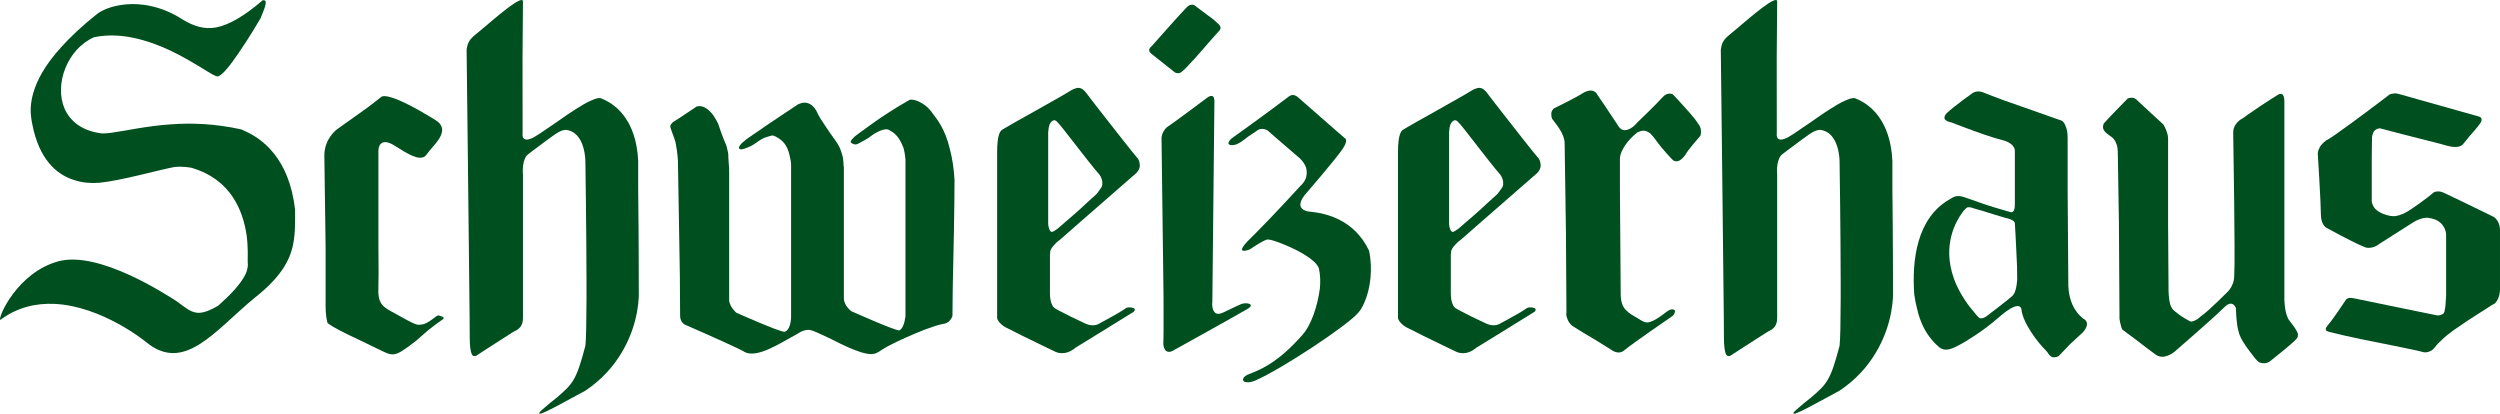
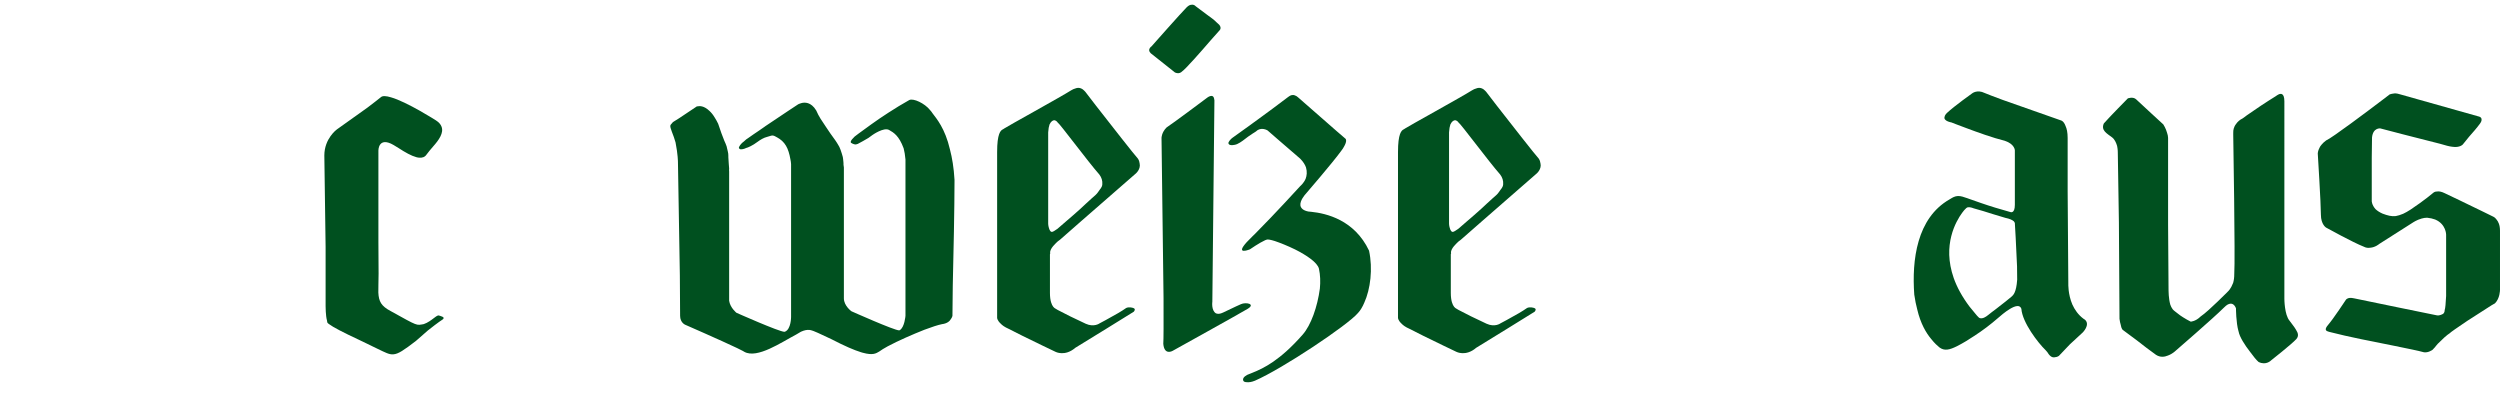
<svg xmlns="http://www.w3.org/2000/svg" version="1.1" viewBox="0 0 415.42 68.744">
  <defs>
    <style>
      .cls-1 {
        fill: #00501f;
        stroke-width: 0px;
      }
    </style>
  </defs>
-   <path class="cls-1" d="m49.03,34.863c-.956-8.68-5.604-11.817-8.124-12.986-.307-.154-.58-.276-.8-.371-4.483-.992-8.378-1.09-11.719-.845-4.132.28-7.462,1.08-9.952,1.414-.531.062-1.029.098-1.485.098-3.274-.389-5.254-1.99-6.191-4.048-1.807-4.095.427-9.979,4.859-11.935,4.326-.918,8.838.437,12.544,2.143,4.248,2.003,7.416,4.468,7.991,4.357.009-.002.018-.007.027-.011.022.002.049.009.066.006.738-.207,2.059-1.898,3.357-3.806,1.876-2.709,3.704-5.862,3.704-5.862,1-2.383,1.069-2.965.493-2.976-.04-.004-.082-.01-.131-.01-3.235,2.781-5.671,4.088-7.667,4.513-2.199.416-3.886-.273-5.573-1.249-2.248-1.483-4.495-2.225-6.544-2.494-1.382-.192-2.67-.154-3.799.033-1.749.267-3.145.86-3.963,1.491-2.468,1.967-4.402,3.786-5.913,5.466-2.734,2.992-4.07,5.533-4.668,7.62-.533,1.814-.507,3.274-.329,4.377.047.324.102.618.158.885,1.127,5.745,3.952,8.319,6.96,9.249,1.374.456,2.796.558,4.15.452,3.577-.345,9.656-2.074,12.519-2.628.698-.064,1.736-.064,2.783.127,6.664,1.931,8.602,7.236,9.198,11.223.258,1.987.18,3.645.18,4.401.093.641-.038,1.312-.329,1.997-.9,1.911-2.945,3.836-4.586,5.31-2.58,1.503-3.654,1.398-4.966.636-.562-.352-1.16-.834-1.923-1.378-1.431-.903-12.877-8.498-19.672-6.636C2.888,45.293-.331,52.686.027,53.171c2.852-2.13,5.975-2.808,9.003-2.676,7.947.362,15.193,6.302,15.193,6.302,6.382,5.326,11.43-1.831,18.11-7.324,4.201-3.308,5.817-6.073,6.375-8.876.375-1.843.322-3.705.322-5.733" />
  <path class="cls-1" d="m73.496,52.618s-.004-.002-.007-.002c-.124-.054-.602-.236-.716-.196-.211.078-.389.218-.565.353-.562.427-1.125.86-1.801,1.085-1.256.206-.842.416-5.439-2.141-1.641-.858-2.027-1.629-2.101-3.103-.02-.805.042-1.812.042-3.139,0-.992-.013-2.952-.031-5.282v-15.209s0-2.347,2.507-.898c.287.174.569.347.845.516,1.098.717,2.127,1.296,2.963,1.516.033.009.069.015.102.025.053.009.102.02.153.031.06.011.118.018.176.022.54.056.978-.091,1.263-.529.271-.389.683-.85,1.096-1.343.927-1.04,1.805-2.254,1.378-3.297-.136-.36-.422-.704-.914-1.02,0,0-4.841-3.096-7.491-3.84-.776-.234-1.383-.282-1.66-.025-.393.327-1.243.978-2.219,1.723-2.243,1.601-5.104,3.641-5.104,3.641,0,0-2.08,1.498-2.08,4.327l.211,15.191v9.865s0,1.578.231,2.374c.022.175.047.309.078.369.029.054.137.143.311.258.556.438,2.245,1.327,4.966,2.596.909.443,1.921.933,3.046,1.474,1.28.613,1.931.98,2.62.918.825-.049,1.759-.691,3.79-2.256.778-.691,1.411-1.247,1.941-1.7,1.882-1.489,2.4-1.787,2.4-1.787.094-.055.223-.169.229-.282.009-.109-.135-.197-.222-.236" />
-   <path class="cls-1" d="m106.147,48.806s0-9.473-.102-17.545v-4.548c-.167-3.399-1.098-5.69-2.199-7.235-1.583-2.263-3.53-2.934-3.943-3.13-.107-.042-.231-.062-.38-.049-.354-.011-1.158.331-1.851.662-.694.331-3.005,1.767-4.657,2.972-.774.565-1.147.762-2.048,1.398-.969.683-1.681,1.145-2.222,1.456-.522.282-.92.4-1.22.41-.858-.014-.687-.992-.687-.992l-.011-12.591.073-9.414c-.035-.273-.32-.251-.76-.033-1.672.787-5.92,4.637-7.251,5.682-.892.702-1.187,1.42-1.271,1.938-.116.444-.08.733-.08.733,0,0,.398,33.396.498,44.307.011,1.573.018,2.687.018,3.174,0,3.061.543,3.205.754,3.148.165.055.291-.022.291-.022,0,0,4.11-2.672,6.068-3.901.327-.189.609-.351.827-.467.796-.527.916-1.36.9-1.896.031-.331.007-.56.007-.56v-23.307s-.225-1.978.571-3.083c.016-.022.027-.042.045-.06.002,0,.004-.002.007-.004.065-.073.135-.14.213-.2.282-.22.549-.425.805-.62,1.945-1.46,3.061-2.283,3.759-2.761,1.029-.669,1.238-.615,1.703-.693,3.343.344,3.27,5.346,3.27,5.346,0,0,.173,11.105.184,19.995.003.962.003,1.898,0,2.792-.011,3.757-.062,6.76-.184,7.747-1.514,5.693-1.999,6.287-4.873,8.709-.305.243-.631.503-.992.787-.3.253-.556.471-.78.669-.904.744-1.194,1.087-.971,1.1.142.173,1.634-.565,4.076-1.894,1.03-.543,2.219-1.19,3.539-1.912,2.738-1.831,4.619-3.999,5.917-6.144,3.123-5.055,2.958-9.963,2.958-9.963" />
-   <path class="cls-1" d="m314.556,48.806s0-9.473-.103-17.545v-4.548c-.169-3.399-1.098-5.69-2.198-7.235-1.582-2.263-3.53-2.934-3.943-3.13-.107-.042-.231-.062-.38-.049-.353-.011-1.158.331-1.854.662-.693.331-3.005,1.767-4.657,2.972-.774.565-1.147.762-2.047,1.398-.968.683-1.678,1.145-2.223,1.456-.523.282-.918.4-1.221.41-.856-.014-.684-.992-.684-.992l-.011-12.591.073-9.414c-.036-.273-.32-.251-.762-.033-1.67.787-5.92,4.637-7.249,5.682-.891.702-1.187,1.42-1.272,1.938-.115.444-.08.733-.08.733,0,0,.398,33.396.498,44.307.011,1.573.018,2.687.018,3.174,0,3.061.543,3.205.754,3.148.162.055.291-.022.291-.022,0,0,4.11-2.672,6.068-3.901.327-.189.609-.351.825-.467.796-.527.918-1.36.9-1.896.034-.331.009-.56.009-.56v-23.307s-.227-1.978.569-3.083c.018-.022.029-.042.047-.06,0,0,.004-.002.004-.004.067-.073.135-.14.215-.2.283-.22.55-.425.805-.62,1.945-1.46,3.061-2.283,3.759-2.761,1.029-.669,1.239-.615,1.703-.693,3.343.344,3.27,5.346,3.27,5.346,0,0,.173,11.105.184,19.995.002.962.002,1.898,0,2.792-.012,3.757-.062,6.76-.184,7.747-1.514,5.693-1.999,6.287-4.873,8.709-.305.243-.634.503-.992.787-.302.253-.556.471-.78.669-.904.744-1.196,1.087-.971,1.1.142.173,1.634-.565,4.077-1.894,1.029-.543,2.216-1.19,3.539-1.912,2.74-1.831,4.619-3.999,5.917-6.144,3.123-5.055,2.959-9.963,2.959-9.963" />
  <path class="cls-1" d="m179.535,34.692c-1.634,1.483-3.392,2.923-3.817,3.326-.878.6-1.051.74-1.354.075-.198-.562-.189-.94-.189-.94v-15.15c.035-.586.115-1.013.225-1.325.253-.533.558-.7.813-.702.247.046.458.24.522.365.347.166,5.028,6.491,6.938,8.656.369.489.549,1.031.496,1.643-.044.534-.367.743-.649,1.198-.269.436-.727.787-1.107,1.12-.634.552-1.256,1.17-1.878,1.734m9.834-7.547c-.024-.247-.104-.509-.278-.778-.578-.623-4.557-5.711-6.955-8.783-1.007-1.312-1.719-2.238-1.719-2.238,0,0-.082-.122-.236-.265-.24-.256-.78-.683-1.516-.373-.209.058-.431.149-.676.304-1.561,1.001-10.923,6.16-11.099,6.326-.038.038-.118.069-.214.141-.431.179-.985.748-.985,3.78v27.566s.004.409.585.947c.256.276.662.576,1.307.858.28.16,1.185.614,2.285,1.156,2.07,1.03,4.933,2.392,5.373,2.603.091.044.147.071.147.071,0,0,1.56.831,3.292-.665.869-.502,9.714-5.995,9.714-5.995,0,0,.438-.457-.08-.62-.14-.045-.693-.222-1.176-.003-.329.256-.847.547-1.327.847-1.431.838-3.092,1.707-3.092,1.707,0,0-.927.694-2.303.066-1.604-.731-3.807-1.822-4.661-2.293-.285-.167-.451-.272-.451-.272,0,0-.04-.018-.1-.065-.055-.049-.122-.111-.191-.196-.242-.309-.546-.96-.546-2.296v-6.406c.017-.096.035-.142.055-.125,0,0-.209-.418.478-1.252.253-.275.629-.724,1.14-1.058.28-.231,1.791-1.56,3.67-3.219,3.748-3.251,8.932-7.788,8.932-7.788,0,0,.856-.725.627-1.685" />
  <path class="cls-1" d="m246.141,34.692c-1.634,1.483-3.392,2.923-3.814,3.326-.878.6-1.054.74-1.354.075-.198-.562-.189-.94-.189-.94v-15.15c.035-.586.115-1.013.222-1.325.253-.533.56-.7.816-.702.245.046.456.24.522.365.347.166,5.026,6.491,6.936,8.656.369.489.549,1.031.498,1.643-.047.534-.368.743-.651,1.198-.267.436-.727.787-1.105,1.12-.633.552-1.258,1.17-1.881,1.734m9.834-7.547c-.025-.247-.105-.509-.275-.778-.58-.623-4.557-5.711-6.956-8.783-1.007-1.312-1.72-2.238-1.72-2.238,0,0-.08-.122-.236-.265-.238-.256-.778-.683-1.514-.373-.211.058-.433.149-.676.304-1.56,1.001-10.925,6.16-11.099,6.326-.04.038-.118.069-.215.141-.429.179-.982.748-.982,3.78v27.566s.004.409.583.947c.258.276.662.576,1.307.858.282.16,1.185.614,2.285,1.156,2.07,1.03,4.933,2.392,5.373,2.603.094.044.149.071.149.071,0,0,1.561.831,3.292-.665.867-.502,9.712-5.995,9.712-5.995,0,0,.44-.457-.078-.62-.14-.045-.696-.222-1.176-.003-.331.256-.848.547-1.327.847-1.431.838-3.092,1.707-3.092,1.707,0,0-.927.694-2.305.066-1.603-.731-3.808-1.822-4.659-2.293-.285-.167-.454-.272-.454-.272,0,0-.037-.018-.1-.065-.056-.049-.12-.111-.191-.196-.242-.309-.544-.96-.544-2.296v-6.406c.018-.096.033-.142.055-.125,0,0-.209-.418.478-1.252.251-.275.629-.724,1.138-1.058.282-.231,1.792-1.56,3.673-3.219,3.745-3.251,8.929-7.788,8.929-7.788,0,0,.858-.725.627-1.685" />
  <path class="cls-1" d="m414.828,36.46c-.272-.375-.558-.471-.558-.471,0,0-3.221-1.587-5.62-2.734-1.092-.531-2.027-.98-2.421-1.154-.553-.275-.947-.32-1.209-.285-.447,0-.633.178-.633.178,0,0-1.563,1.332-3.817,2.828-.465.3-.867.529-1.234.698-.471.2-.873.324-1.247.387-.689.08-1.338-.087-2.202-.416-.509-.225-.878-.483-1.152-.74-.622-.696-.625-1.338-.625-1.338v-7.18c.026-1.527.044-2.848.044-3.394.173-1.666,1.387-1.499,1.387-1.499,0,0,6.695,1.765,9.919,2.552.493.135.907.251,1.185.333.331.089.614.135.867.165,1.249.185,1.729-.387,1.729-.387,0,0,.462-.565,1.036-1.278.631-.705,1.375-1.567,1.8-2.161.238-.316.302-.552.278-.727.009-.409-.514-.493-.514-.493l-13.006-3.664c-.146-.055-.291-.091-.431-.115-.358-.078-.698-.04-.949.022-.215.043-.353.093-.353.093,0,0-.022.018-.055.043-.007.004-.012.004-.012.004,0,0-.398.307-1.033.789-2.509,1.905-8.521,6.428-9.476,6.822-.305.218-.536.444-.725.665-.189.202-.311.398-.389.58-.271.522-.273.918-.273.918,0,0,.52,8.322.52,10.154,0,1.667.867,2.166.867,2.166,0,0,4.508,2.496,6.24,3.161.378.206.752.237,1.092.182.843-.053,1.507-.634,1.507-.634l5.431-3.456s.424-.3,1.027-.558c.18-.071.371-.142.567-.2.293-.082.602-.138.916-.138.522.051.962.158,1.336.298,1.825.765,1.825,2.512,1.825,2.512v10.192c-.058,1.191-.136,2.078-.236,2.333,0,.309-.116.514-.274.647-.22.131-.476.209-.698.249-.162.013-.285,0-.285,0,0,0-12.534-2.554-13.788-2.832-.558-.122-.868-.082-1.039.002-.227.082-.327.227-.327.227,0,0-2.083,3.161-2.947,4.161-.552.631-.474.929-.165,1.064.151.085.406.131.718.209,2.474.656,7.002,1.553,10.454,2.232,2.33.478,4.179.856,4.597.989.867.331,1.733-.334,1.733-.334.047-.044.129-.135.227-.244.125-.115.24-.26.331-.389.169-.198.312-.367.312-.367,0,0,.583-.562,1.078-1.038.375-.33.74-.627.904-.712,0-.065,1.345-1.005,2.928-2.065,1.5-.978,3.15-2.038,4.054-2.601.209-.12.389-.227.537-.306.837-.829.837-2.212.837-2.212v-9.878c0-.929-.292-1.505-.591-1.857" />
  <path class="cls-1" d="m381.546,54.836c-.282-.514-.749-1.045-1.091-1.536-.865-.998-.865-3.661-.865-3.661V16.847c0-1.462-.649-1.32-1-1.138-.201.089-.358.227-.358.227,0,0-2.17,1.338-3.799,2.487-.777.525-1.456.993-1.781,1.254-.504.243-.842.568-1.075.907-.418.518-.489,1.067-.481,1.4-.016.214-.004.356-.004.356,0,0,.347,20.808.173,23.136,0,.704-.065,1.063-.187,1.527-.375.985-.817,1.38-.817,1.38,0,0-.805.816-1.776,1.745-.483.453-.994.933-1.461,1.363-.536.476-1.023.882-1.358,1.105-.838.831-1.639.849-1.639.849-.433-.218-.856-.458-1.264-.716-.331-.206-.656-.429-.954-.68-.235-.198-.591-.426-.778-.661-.182-.229-.302-.504-.4-.777-.287-1.027-.287-2.305-.287-2.305l-.077-10.974v-14.417c0-.26-.069-.553-.167-.839-.196-.74-.625-1.4-.625-1.4,0,0-3.815-3.496-4.506-4.161-.522-.5-1.389-.167-1.389-.167,0,0-3.123,3.161-3.988,4.162-.522,1.165.518,1.665,1.387,2.332.411.315.665.891.818,1.411.113.543.113,1.009.113,1.009,0,0,.089,5.544.185,11.684.046,7.151.098,15.126.098,16.022.046.405.12.721.198.974.118.729.358.887.358.887,0,0,1.078.795,2.337,1.734,1.018.8,2.189,1.703,3.103,2.347.025.015.049.036.073.051.705.453,1.409.358,1.972.12.758-.273,1.287-.798,1.287-.798,0,0,6.226-5.378,7.978-7.123.162-.151.293-.274.38-.353.378-.312.702-.383.976-.332.505.138.693.761.693.761,0,0,0,2.349.418,3.799.004.018.014.035.018.053.162.898,1.027,2.249,1.887,3.35.556.774,1.098,1.432,1.436,1.71,1.256.622,2.089-.275,2.089-.275,0,0,3.343-2.625,4.179-3.526.431-.496.306-.991-.029-1.509" />
  <path class="cls-1" d="m334.234,49.308c-.631.543-1.3,1.049-1.958,1.563-.425.333-.845.673-1.287.985-.42.296-.827.727-1.305.931-.26.109-.62.185-.86-.019-.378-.325-.791-.941-1.541-1.807-1.264-1.674-2.105-3.261-2.632-4.739-.487-1.389-.709-2.683-.749-3.861-.14-4.622,2.546-7.498,2.546-7.498.249-.296.36-.36.562-.425.438-.05.964.184.964.184,0,0,.676.2,1.61.463.987.3,2.13.686,3.014.927.178.053.465.138.611.184.78.166,1.16.344,1.442.591.153.211.153.287.153.287,0,0,.254,4.163.365,7.173.015.878.022,1.665.022,2.227-.149,2.179-.68,2.543-.818,2.71-.026.024-.075.069-.14.124m12.231,3.826c-.098-.06-.189-.12-.278-.187-.86-.642-1.436-1.489-1.823-2.338-.745-1.725-.674-3.467-.674-3.467l-.111-15.402v-8.825c0-.925-.149-1.542-.342-1.963-.309-.864-.761-.942-.761-.942,0,0-5.881-2.054-9.66-3.399-1.494-.555-2.668-1-3.026-1.158-1.254-.622-2.089.069-2.089.069,0,0-2.926,2.074-4.179,3.248-.243.24-.36.449-.389.627-.262.723,1.136.949,1.136.949,0,0,.994.398,2.412.918,1.878.708,4.515,1.656,6.453,2.131,1.671.556,1.671,1.592,1.671,1.592v9.049c0,1.52-.742,1.202-.742,1.202-.849-.238-1.697-.484-2.541-.74-1.592-.48-3.163-1.049-4.717-1.594-.443-.157-.974-.346-1.447-.333-.509.016-.907.251-1.327.509-.031.02-.06.038-.089.058-5.435,3.11-6.269,10.085-5.851,15.818.129.909.297,1.727.493,2.465.547,2.347,1.481,3.912,2.312,4.902.569.722,1.076,1.16,1.374,1.406.836.622,1.672.414,2.923-.204,1.005-.514,1.956-1.092,2.839-1.689,1.407-.905,2.741-1.919,4.003-3.017.622-.542,3.357-2.949,3.852-1.513.156,2.282,2.781,5.68,4.026,6.88.126.149.238.278.322.375.468.807.934.885,1.255.793.373-.015.64-.224.64-.224l1.822-1.914,2.134-1.972s1.251-1.245.416-2.072" />
-   <path class="cls-1" d="m282.635,21.632c-.027-.333-.151-.729-.493-1.125-.109-.205-.352-.536-.667-.927-.272-.34-.601-.725-.947-1.116-1.179-1.343-2.55-2.784-2.55-2.784,0,0-.864-.5-1.731.498-.867,1.001-4.164,4.164-4.164,4.164,0,0-1.273,1.631-2.496,1.22-.291-.127-.574-.396-.823-.861-1.672-2.556-3.343-4.973-3.343-4.973,0,0-.115-.32-.462-.506-.298-.202-.82-.305-1.718.124-1.561,1-5.028,2.663-5.028,2.663,0,0-.534.413-.425,1.073-.006.194.02.407.114.649.835,1.107,2.089,2.559,2.089,4.077l.22,14.824.082,13.333s-.127.375.127.929c.106.378.34.814.825,1.241.876.58,2.674,1.656,4.183,2.545,1.267.796,2.321,1.447,2.321,1.447,0,0,1.214,1.001,2.253,0,1.214-.998,7.458-5.33,7.976-5.662.158-.149.347-.502.352-.742,0-.027,0-.054-.007-.076-.002-.013-.009-.026-.014-.038-.006-.011-.009-.022-.015-.033-.1-.158-.545-.346-1.245.151-.745.529-2.681,2.181-3.717,1.798-.475-.175-.64-.298-1.076-.56-1.712-1.036-2.946-1.498-2.946-4.161,0-1.653-.075-10.976-.127-17.083v-5.426s0-.206.085-.558c.246-.792.929-2.261,2.814-3.735.769-.367,1.349-.462,2.159.185.231.222.485.527.792.931,1.254,1.793,2.923,3.452,2.923,3.452,0,0,.836.9,2.089-.827.418-.831,2.507-3.179,2.507-3.179,0,0,.16-.402.082-.936" />
  <path class="cls-1" d="m195.095,11.928s.12.138.36.191c.198.06.496.089.793-.1.031-.022.078-.064.129-.109.609-.396,3.173-3.317,4.817-5.229.851-.953,1.472-1.653,1.472-1.653,0,0,.518-.5-.349-1.167-.049-.049-.112-.105-.185-.167-.253-.291-.911-.789-1.605-1.278-.933-.714-1.851-1.385-1.851-1.385,0,0-.249-.318-.687-.238-.2-.003-.467.093-.805.426-.836.83-5.848,6.494-5.848,6.494,0,0-.175.117-.287.304-.007.011-.013.027-.022.038-.002.004-.002.009-.006.016-.105.202-.12.475.2.782l3.863,3.065.011.009Zm12.25,39.376c1.334-.811-.329-1.133-1.14-.758-.269.127-.543.243-.811.365-.72.329-1.436.667-2.145,1.02-.516.254-.905.265-1.196.139-.805-.481-.6-1.93-.6-1.93l.345-33.459c-.007-.06-.018-.109-.029-.16-.134-1.156-1.239-.238-1.239-.238,0,0-5.435,4.073-6.686,4.902-.836.831-.836,1.727-.836,1.727,0,0,.213,16.527.336,26.608.016,4.023.007,7.04-.042,7.611.173,1.997,1.562,1.163,1.562,1.163,0,0,11.097-6.157,12.481-6.989" />
  <path class="cls-1" d="m227.49,41.648c-2.43-5.135-7.136-6.195-9.581-6.45-.181-.02-.354-.036-.516-.051-.86-.174-1.211-.552-1.303-.976-.133-.84.803-1.862.803-1.862,0,0,4.523-5.237,5.948-7.202.134-.173.241-.325.314-.436.04-.069.073-.129.109-.191.693-1.112.314-1.427.314-1.427l-1.476-1.27-6.402-5.604c-.169-.162-.338-.258-.503-.313-.404-.187-.769-.018-.998.145-.147.086-.236.169-.236.169,0,0-1.04.781-2.43,1.825-2.263,1.663-5.468,4.015-6.758,4.908-.18.127-.749.669-.64.954.165.431,1.127.216,1.416.087.662-.298,1.274-.816,1.847-1.249.445-.309.905-.62,1.318-.871.836-.83,1.91-.16,1.91-.16,0,0,2.923,2.551,5.428,4.696.498.505.796.989.958,1.441.222.756.129,1.398-.058,1.896-.324.76-.9,1.22-.9,1.22,0,0-4.192,4.601-7.482,7.903-.169.169-.338.331-.502.489-3.007,2.889-1.191,2.394-.653,2.212.162-.054.282-.102.282-.102,0,0,1.565-1.085,2.527-1.514.105-.043.198-.078.271-.096.156-.073.653.02,1.336.234.883.296,2.127.791,3.358,1.392,1.912.958,3.726,2.174,3.975,3.203.231,1.067.26,2.183.155,3.285-.402,3.052-1.482,6.099-2.847,7.656-3.79,4.315-6.495,5.602-8.338,6.34-.24.096-.469.185-.693.28-.067.029-.136.055-.202.084-.125.073-.227.142-.314.204-.469.322-.444.754-.198.911.149.083.393.12.683.112.015-.003.031-.003.053-.005.212-.009.436-.044.647-.109.144-.038.287-.087.42-.146,4.599-2.005,15.462-9.259,17.134-11.264.4-.429.756-1.025,1.048-1.734.998-2.199,1.432-5.595.776-8.612" />
  <path class="cls-1" d="m157.854,24.844c-.818-3.534-2.256-5.16-2.883-6-.116-.196-.281-.4-.469-.602-.832-1.043-2.71-1.965-3.412-1.617-1.178.657-2.356,1.381-3.481,2.11-1.011.649-1.96,1.303-2.818,1.918-.793.565-1.518,1.096-2.143,1.558.004.011-.456.36-.636.485-.76.72-.742,1-.498,1.085.143.111.56.258.72.22.102-.019.207-.05.307-.093.116-.052,1.567-.845,1.763-.987.222-.162.447-.327.669-.487,0,0,1.892-1.343,2.775-.833.733.422,1.631.916,2.412,3.052.133.512.238,1.118.302,1.847v25.968s-.144,1.932-.958,2.399c-.029.013-.056.024-.087.029-.833,0-7.935-3.177-7.935-3.177,0,0-1.254-.898-1.254-2.143v-21.744c0-.166-.062-.293-.062-.462,0-.182.004-.354-.024-.531-.041-.251-.029-.494-.089-.74-.094-.4-.243-.791-.369-1.185-.12-.362-.267-.647-.472-.96-.146-.227-.271-.458-.433-.669-.536-.698-1.069-1.514-1.56-2.241-.598-.887-1.174-1.701-1.587-2.687-.87-1.439-1.938-1.381-2.512-1.212-.313.073-.515.203-.515.203,0,0-2.728,1.794-5.438,3.625-.042.034-.087.065-.131.098-.596.436-1.223.834-1.83,1.252-.28.196-.56.391-.84.589-.124.087-.255.167-.375.256-.129.091-.222.225-.356.32-.302.213-.631.54-.802.887-.096.193-.058.267.091.382.187.147.82-.033.989-.137.022-.007.047-.018.073-.031.278-.053,1.091-.409,1.891-1.018.429-.322,1.047-.7,1.585-.824.536-.124.83-.375,1.314-.111.26.14.52.278.767.444.591.4,1.023.955,1.307,1.614.151.355.265.726.354,1.102.053.224.1.451.14.684.043.251.109.529.109.787v25.421s-.002,1.976-.974,2.408c-.042.015-.082.031-.129.038-.867,0-7.975-3.163-7.975-3.163,0,0-1.041-.831-1.214-1.996v-21.473c-.04-.144.004-.342,0-.496-.011-.222-.027-.447-.053-.667-.018-.138-.022-.276-.028-.414-.014-.26-.045-.517-.049-.773-.004-.209.004-.42-.022-.629-.033-.245-.098-.474-.153-.714-.04-.166-.065-.331-.114-.496-.091-.32-.257-.62-.384-.931-.169-.412-.322-.832-.48-1.247-.154-.467-.327-.985-.54-1.57-.191-.396-.383-.736-.572-1.033-.28-.472-.576-.827-.864-1.092-.938-.91-1.687-.822-1.865-.786-.158.004-.249.027-.249.027l-2.928,1.956-1.043.653c-.057.069-.106.127-.146.18-.389.38-.36.464-.045,1.372.265.654.468,1.263.63,1.825.396,1.994.398,3.254.398,3.254,0,0,.193,11.255.317,18.822.025,3.549.043,6.306.043,6.729,0,1.167.867,1.498.867,1.498,0,0,5.91,2.581,8.627,3.877.373.182.693.343.945.473.078.056.158.101.238.143,2.141,1.185,6.162-1.594,8.6-2.87.305-.191.562-.349.796-.47.578-.257,1.012-.351,1.501-.293.731.14,1.671.659,3.554,1.521,2.252,1.167,3.799,1.825,4.899,2.165.03.009.064.018.095.029.074.022.143.043.229.067,1.703.469,2.209.104,2.714-.187.362-.265.851-.56,1.42-.874,1.785-.954,4.19-1.998,6.111-2.759,1.209-.455,2.265-.8,2.914-.929.878-.109,1.294-.505,1.491-.854.214-.287.254-.537.254-.537,0,0,.022-2.045.053-4.997.122-5.108.291-12.968.291-17.581-.115-2.023-.396-3.681-.756-5.046" />
</svg>